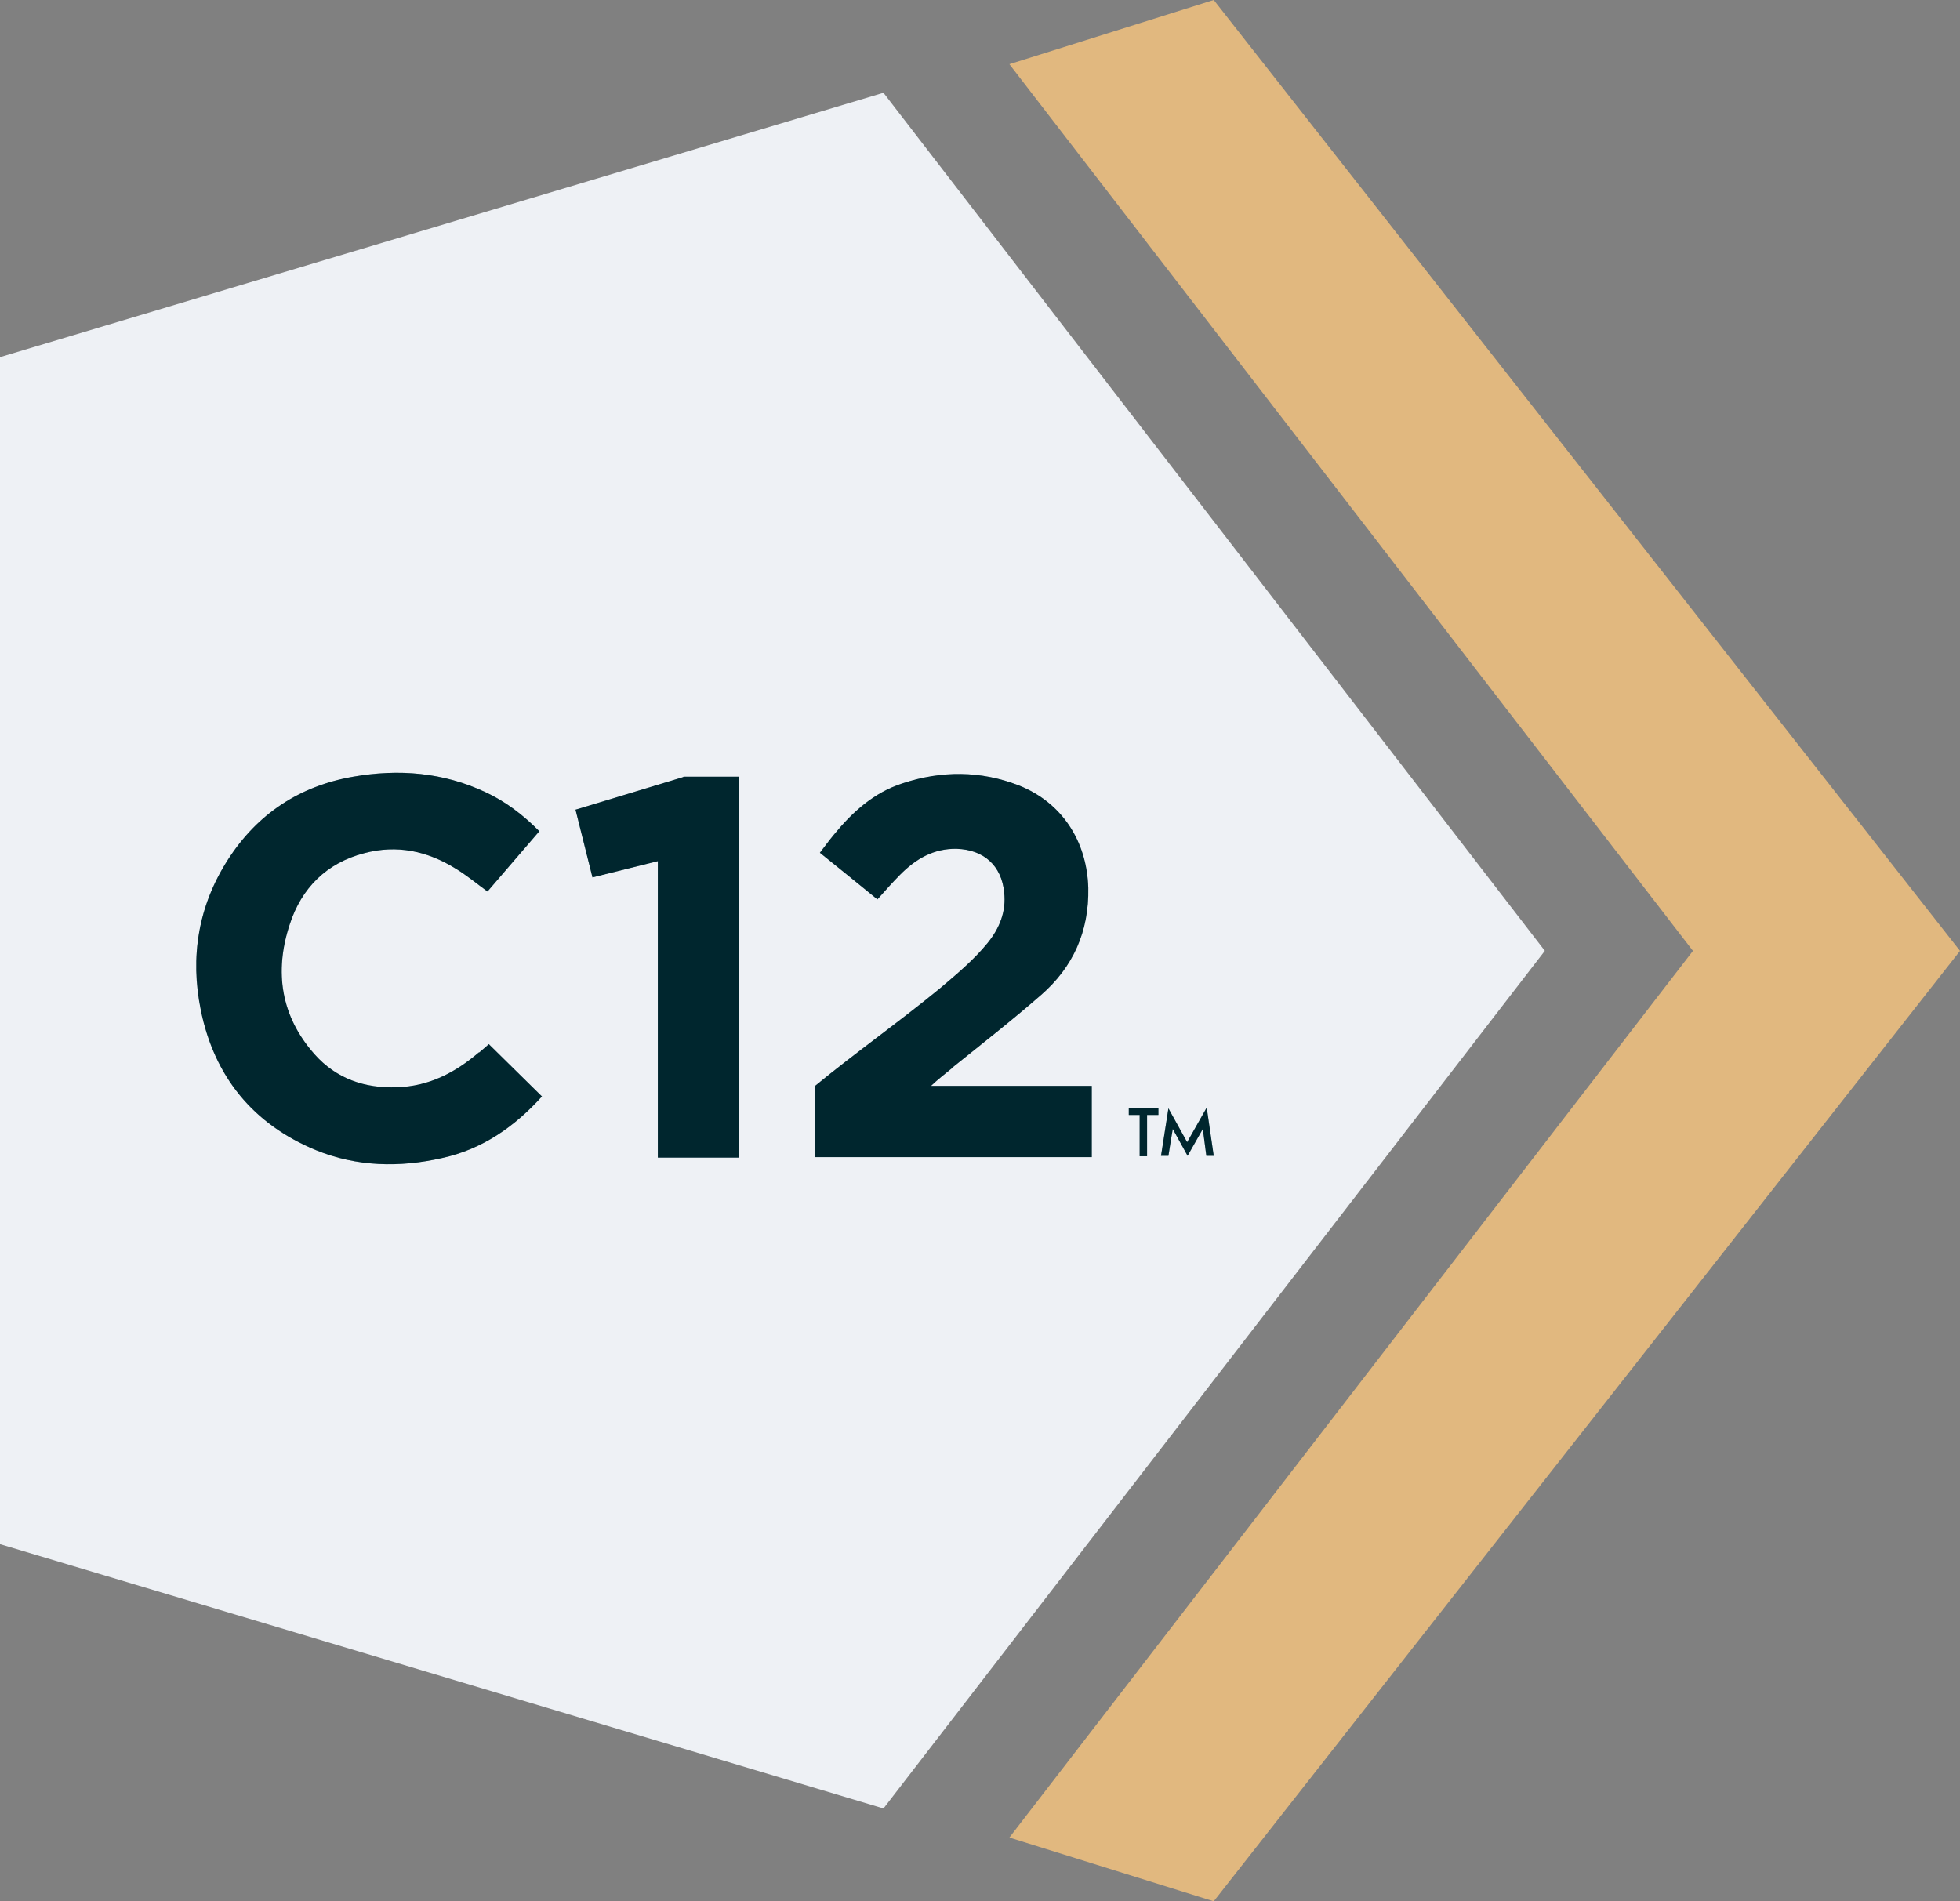
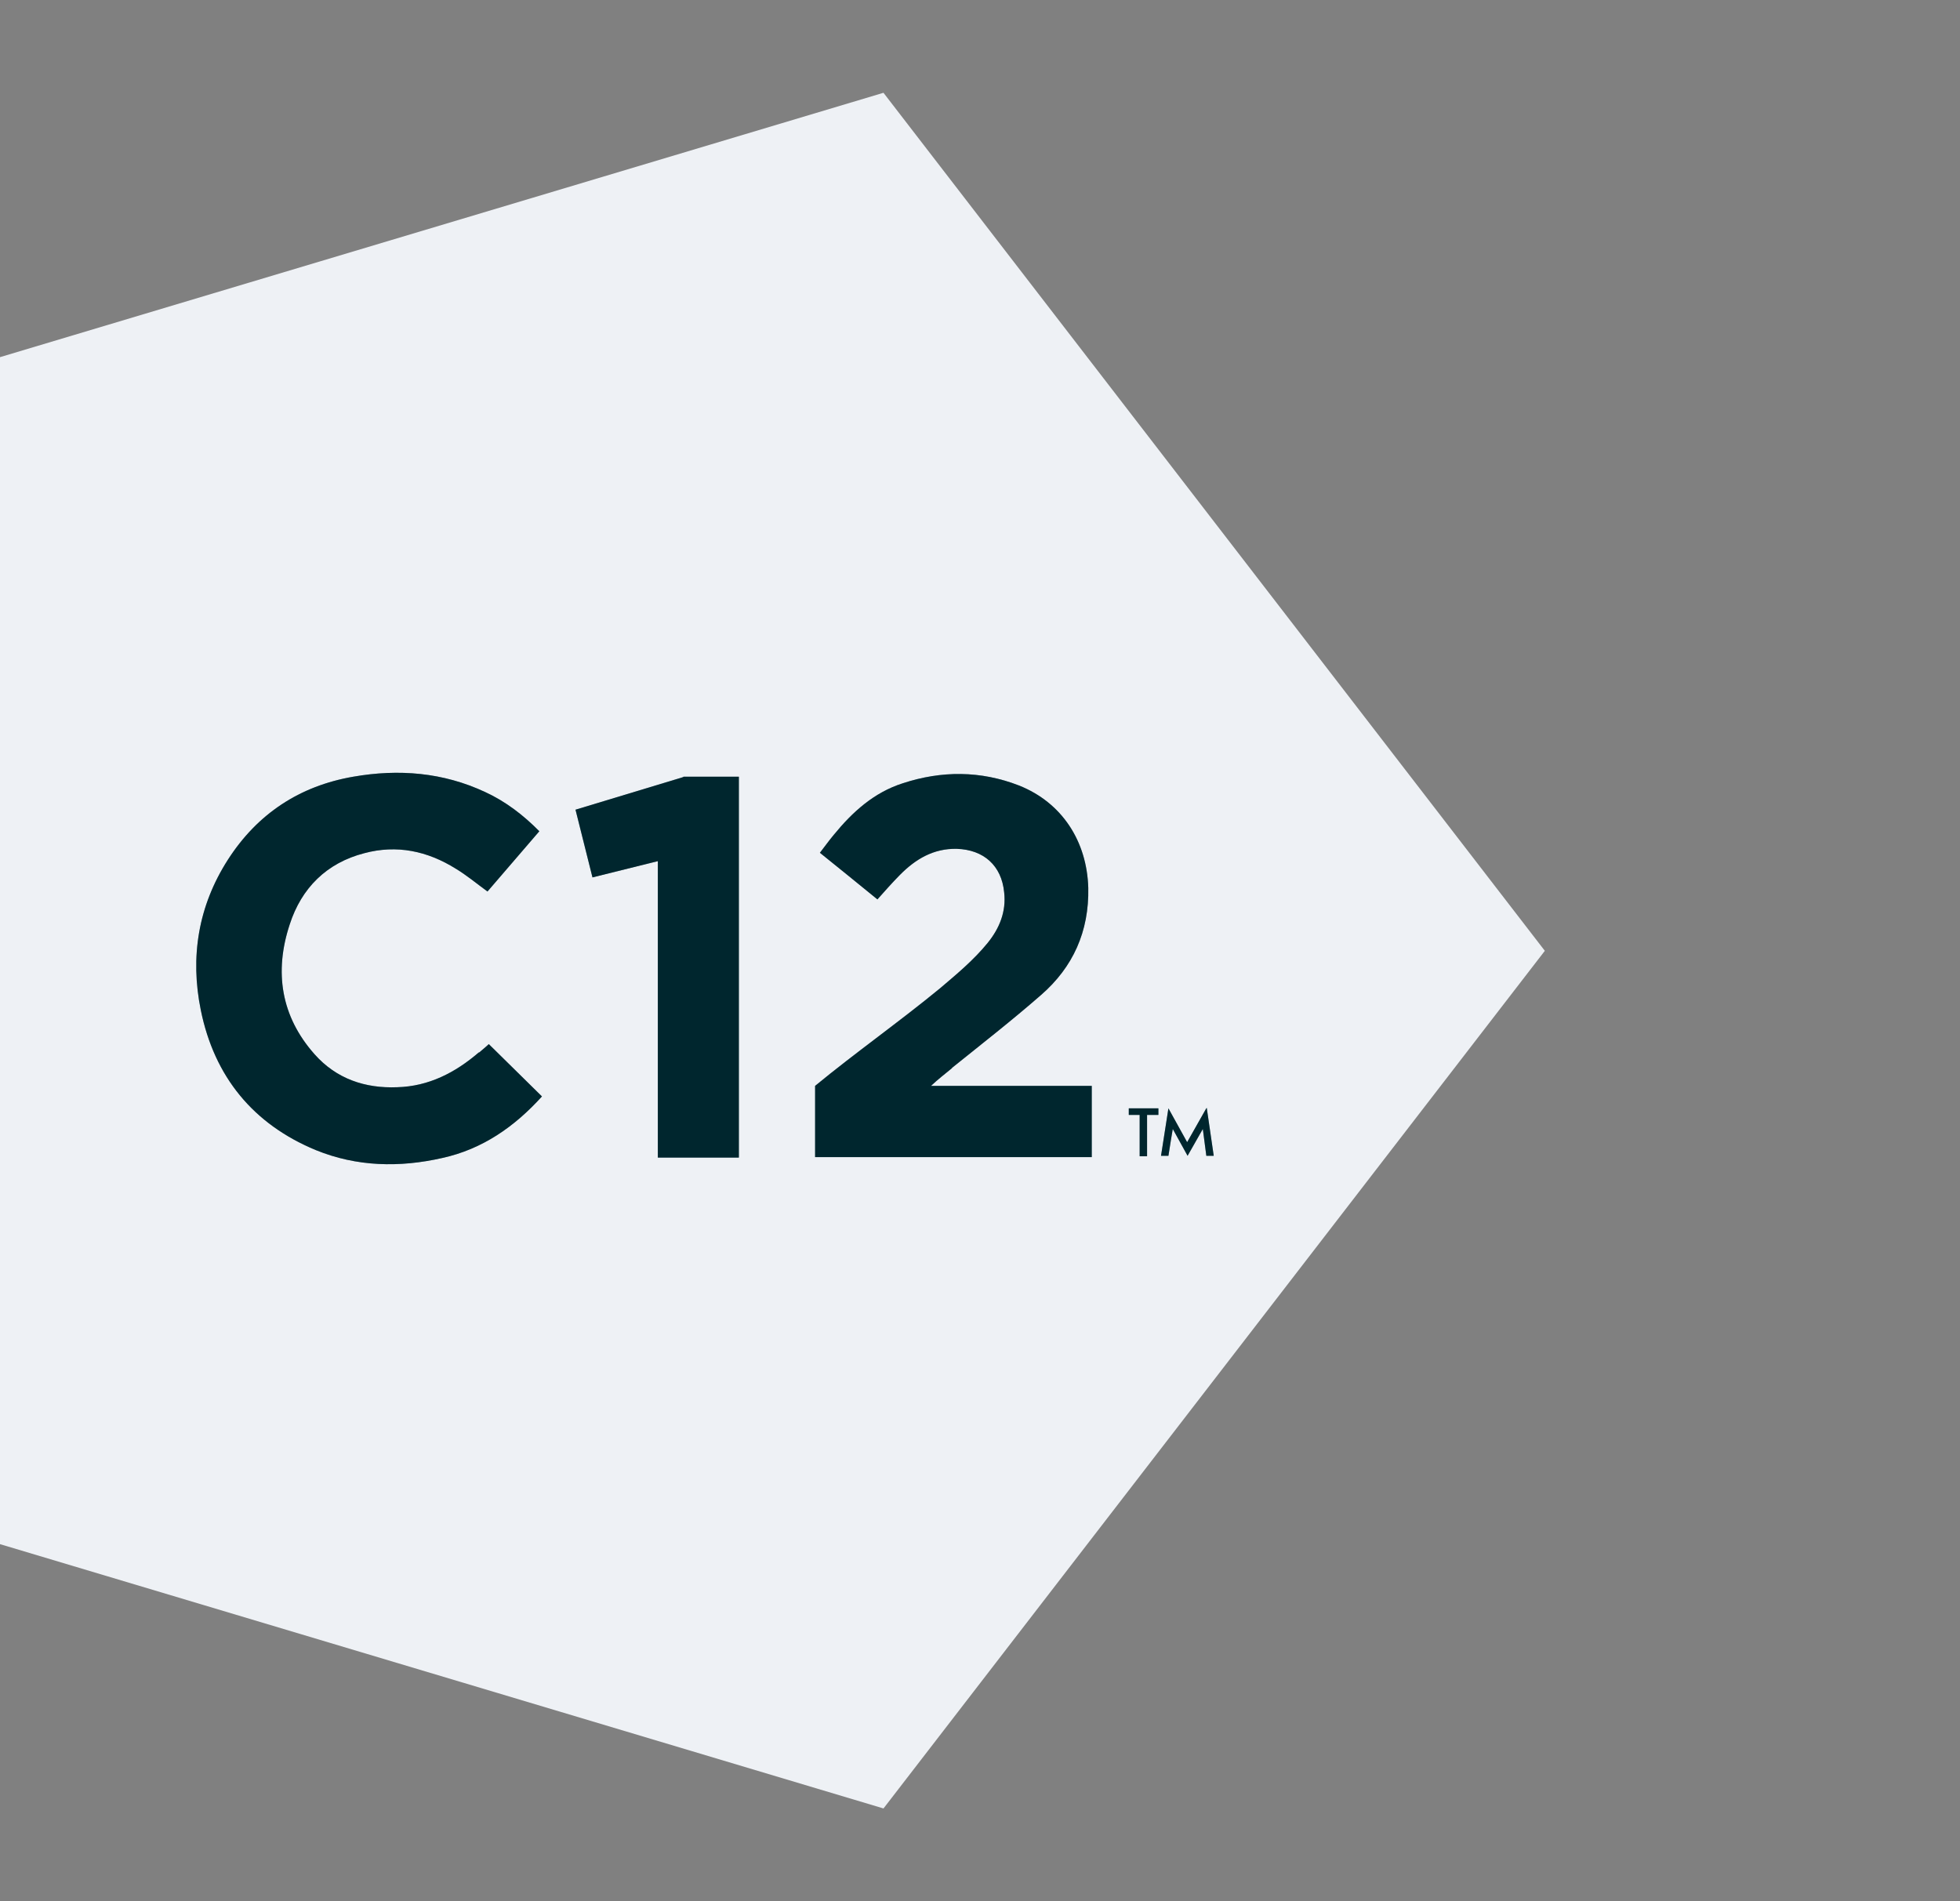
<svg xmlns="http://www.w3.org/2000/svg" width="67" height="65" viewBox="0 0 67 65" fill="none">
  <rect x="0" y="0" width="67" height="65" fill="#808080" stroke="none" />
-   <path d="m41.49 0-6.985 2.195 23.366 30.313L34.505 62.82 41.49 65 67 32.508 41.49 0z" fill="#E1B87F" />
  <path d="M30.201 3.172 0 12.21V52.79l30.201 9.036 22.607-29.32L30.2 3.172z" fill="#EEF1F5" />
  <path d="m41.236 37.89-.655 1.158-.64-1.157c-.09.586-.164 1.037-.253 1.623h.253c.045-.315.149-.917.149-.917l.506.917.521-.917.12.917h.253l-.239-1.639-.014.016z" fill="#003B49" />
  <path d="m41.236 37.89-.655 1.158-.64-1.157c-.09.586-.164 1.037-.253 1.623h.253c.045-.315.149-.917.149-.917l.506.917.521-.917.12.917h.253l-.239-1.639-.014.016z" fill="#000" fill-opacity=".2" />
  <path d="m41.236 37.89-.655 1.158-.64-1.157c-.09.586-.164 1.037-.253 1.623h.253c.045-.315.149-.917.149-.917l.506.917.521-.917.12.917h.253l-.239-1.639-.014.016z" fill="#000" fill-opacity=".2" />
  <path d="M38.586 38.116h.372v1.413h.253v-1.413h.387v-.225h-1.012v.225z" fill="#003B49" />
  <path d="M38.586 38.116h.372v1.413h.253v-1.413h.387v-.225h-1.012v.225z" fill="#000" fill-opacity=".2" />
  <path d="M38.586 38.116h.372v1.413h.253v-1.413h.387v-.225h-1.012v.225z" fill="#000" fill-opacity=".2" />
  <path d="M32.525 36.522c1.027-.827 2.07-1.639 3.067-2.511 1.087-.947 1.639-2.165 1.609-3.654-.045-1.594-.894-2.917-2.368-3.503-1.31-.511-2.651-.511-3.976-.075-.983.315-1.713.977-2.353 1.759-.164.195-.313.406-.477.616.67.542 1.325 1.068 1.966 1.594.268-.3.506-.571.774-.842.536-.541 1.147-.902 1.936-.887.924.03 1.534.571 1.623 1.489.075.661-.163 1.233-.565 1.729-.477.586-1.058 1.067-1.624 1.548-1.37 1.128-2.904 2.21-4.274 3.338v2.436h9.457v-2.436h-5.495c.238-.225.476-.406.73-.616l-.03.015z" fill="#003B49" />
  <path d="M32.525 36.522c1.027-.827 2.07-1.639 3.067-2.511 1.087-.947 1.639-2.165 1.609-3.654-.045-1.594-.894-2.917-2.368-3.503-1.31-.511-2.651-.511-3.976-.075-.983.315-1.713.977-2.353 1.759-.164.195-.313.406-.477.616.67.542 1.325 1.068 1.966 1.594.268-.3.506-.571.774-.842.536-.541 1.147-.902 1.936-.887.924.03 1.534.571 1.623 1.489.075.661-.163 1.233-.565 1.729-.477.586-1.058 1.067-1.624 1.548-1.37 1.128-2.904 2.21-4.274 3.338v2.436h9.457v-2.436h-5.495c.238-.225.476-.406.73-.616l-.03.015z" fill="#000" fill-opacity=".2" />
  <path d="M32.525 36.522c1.027-.827 2.07-1.639 3.067-2.511 1.087-.947 1.639-2.165 1.609-3.654-.045-1.594-.894-2.917-2.368-3.503-1.31-.511-2.651-.511-3.976-.075-.983.315-1.713.977-2.353 1.759-.164.195-.313.406-.477.616.67.542 1.325 1.068 1.966 1.594.268-.3.506-.571.774-.842.536-.541 1.147-.902 1.936-.887.924.03 1.534.571 1.623 1.489.075.661-.163 1.233-.565 1.729-.477.586-1.058 1.067-1.624 1.548-1.37 1.128-2.904 2.21-4.274 3.338v2.436h9.457v-2.436h-5.495c.238-.225.476-.406.73-.616l-.03.015z" fill="#000" fill-opacity=".2" />
-   <path d="m23.351 26.568-3.678 1.113.58 2.315 2.234-.556v10.134h2.77v-13.02h-1.891l-.015.014z" fill="#003B49" />
+   <path d="m23.351 26.568-3.678 1.113.58 2.315 2.234-.556v10.134h2.77v-13.02h-1.891z" fill="#003B49" />
  <path d="m23.351 26.568-3.678 1.113.58 2.315 2.234-.556v10.134h2.77v-13.02h-1.891l-.015.014z" fill="#000" fill-opacity=".2" />
  <path d="m23.351 26.568-3.678 1.113.58 2.315 2.234-.556v10.134h2.77v-13.02h-1.891l-.015.014z" fill="#000" fill-opacity=".2" />
  <path d="M16.366 35.98c-.804.692-1.712 1.159-2.784 1.189-1.102.045-2.085-.286-2.83-1.128-1.147-1.293-1.385-2.812-.849-4.436.402-1.248 1.266-2.105 2.547-2.436 1.117-.3 2.16-.075 3.127.527.373.225.715.511 1.087.782.581-.677 1.177-1.369 1.772-2.06-.55-.557-1.161-1.023-1.846-1.338-1.445-.677-2.964-.797-4.512-.527-1.832.316-3.277 1.263-4.29 2.842-1.012 1.579-1.295 3.323-.923 5.142.462 2.27 1.787 3.895 3.932 4.782 1.4.571 2.86.601 4.319.27 1.37-.3 2.472-1.067 3.41-2.105l-1.817-1.789c-.09.09-.209.18-.328.286h-.015z" fill="#003B49" />
  <path d="M16.366 35.98c-.804.692-1.712 1.159-2.784 1.189-1.102.045-2.085-.286-2.83-1.128-1.147-1.293-1.385-2.812-.849-4.436.402-1.248 1.266-2.105 2.547-2.436 1.117-.3 2.16-.075 3.127.527.373.225.715.511 1.087.782.581-.677 1.177-1.369 1.772-2.06-.55-.557-1.161-1.023-1.846-1.338-1.445-.677-2.964-.797-4.512-.527-1.832.316-3.277 1.263-4.29 2.842-1.012 1.579-1.295 3.323-.923 5.142.462 2.27 1.787 3.895 3.932 4.782 1.4.571 2.86.601 4.319.27 1.37-.3 2.472-1.067 3.41-2.105l-1.817-1.789c-.09.09-.209.18-.328.286h-.015z" fill="#000" fill-opacity=".2" />
  <path d="M16.366 35.98c-.804.692-1.712 1.159-2.784 1.189-1.102.045-2.085-.286-2.83-1.128-1.147-1.293-1.385-2.812-.849-4.436.402-1.248 1.266-2.105 2.547-2.436 1.117-.3 2.16-.075 3.127.527.373.225.715.511 1.087.782.581-.677 1.177-1.369 1.772-2.06-.55-.557-1.161-1.023-1.846-1.338-1.445-.677-2.964-.797-4.512-.527-1.832.316-3.277 1.263-4.29 2.842-1.012 1.579-1.295 3.323-.923 5.142.462 2.27 1.787 3.895 3.932 4.782 1.4.571 2.86.601 4.319.27 1.37-.3 2.472-1.067 3.41-2.105l-1.817-1.789c-.09.09-.209.18-.328.286h-.015z" fill="#000" fill-opacity=".2" />
</svg>